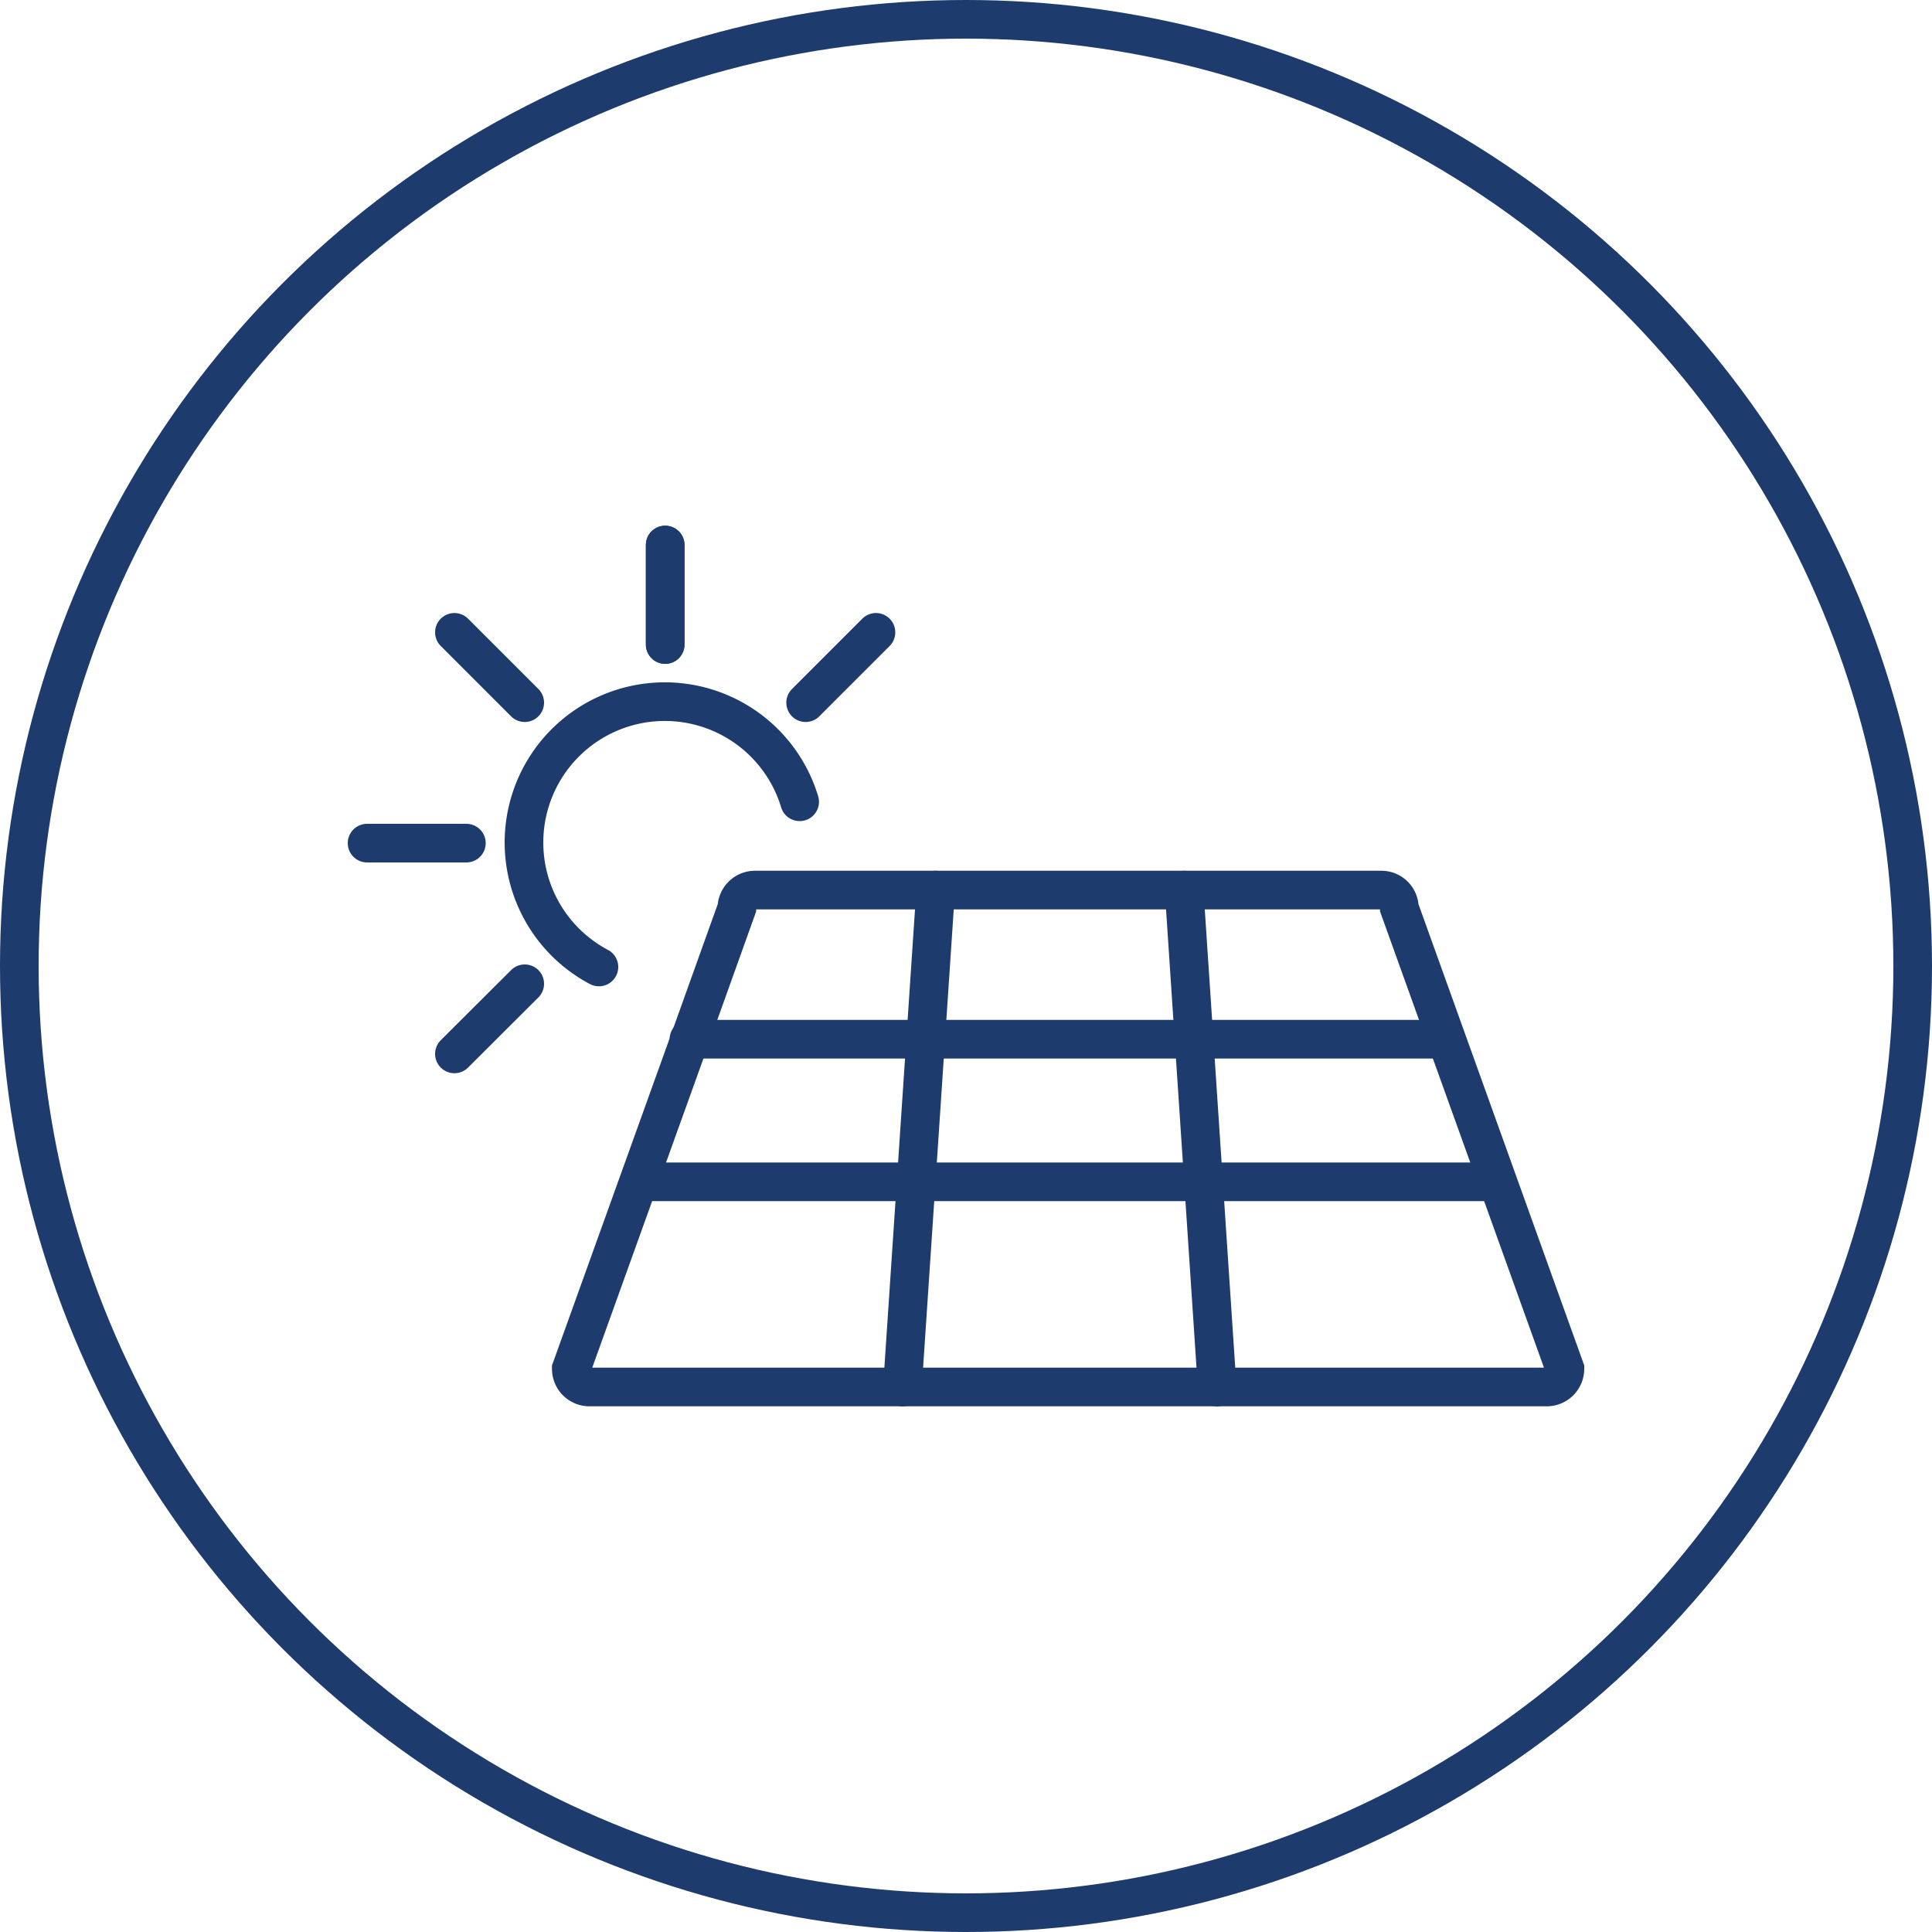
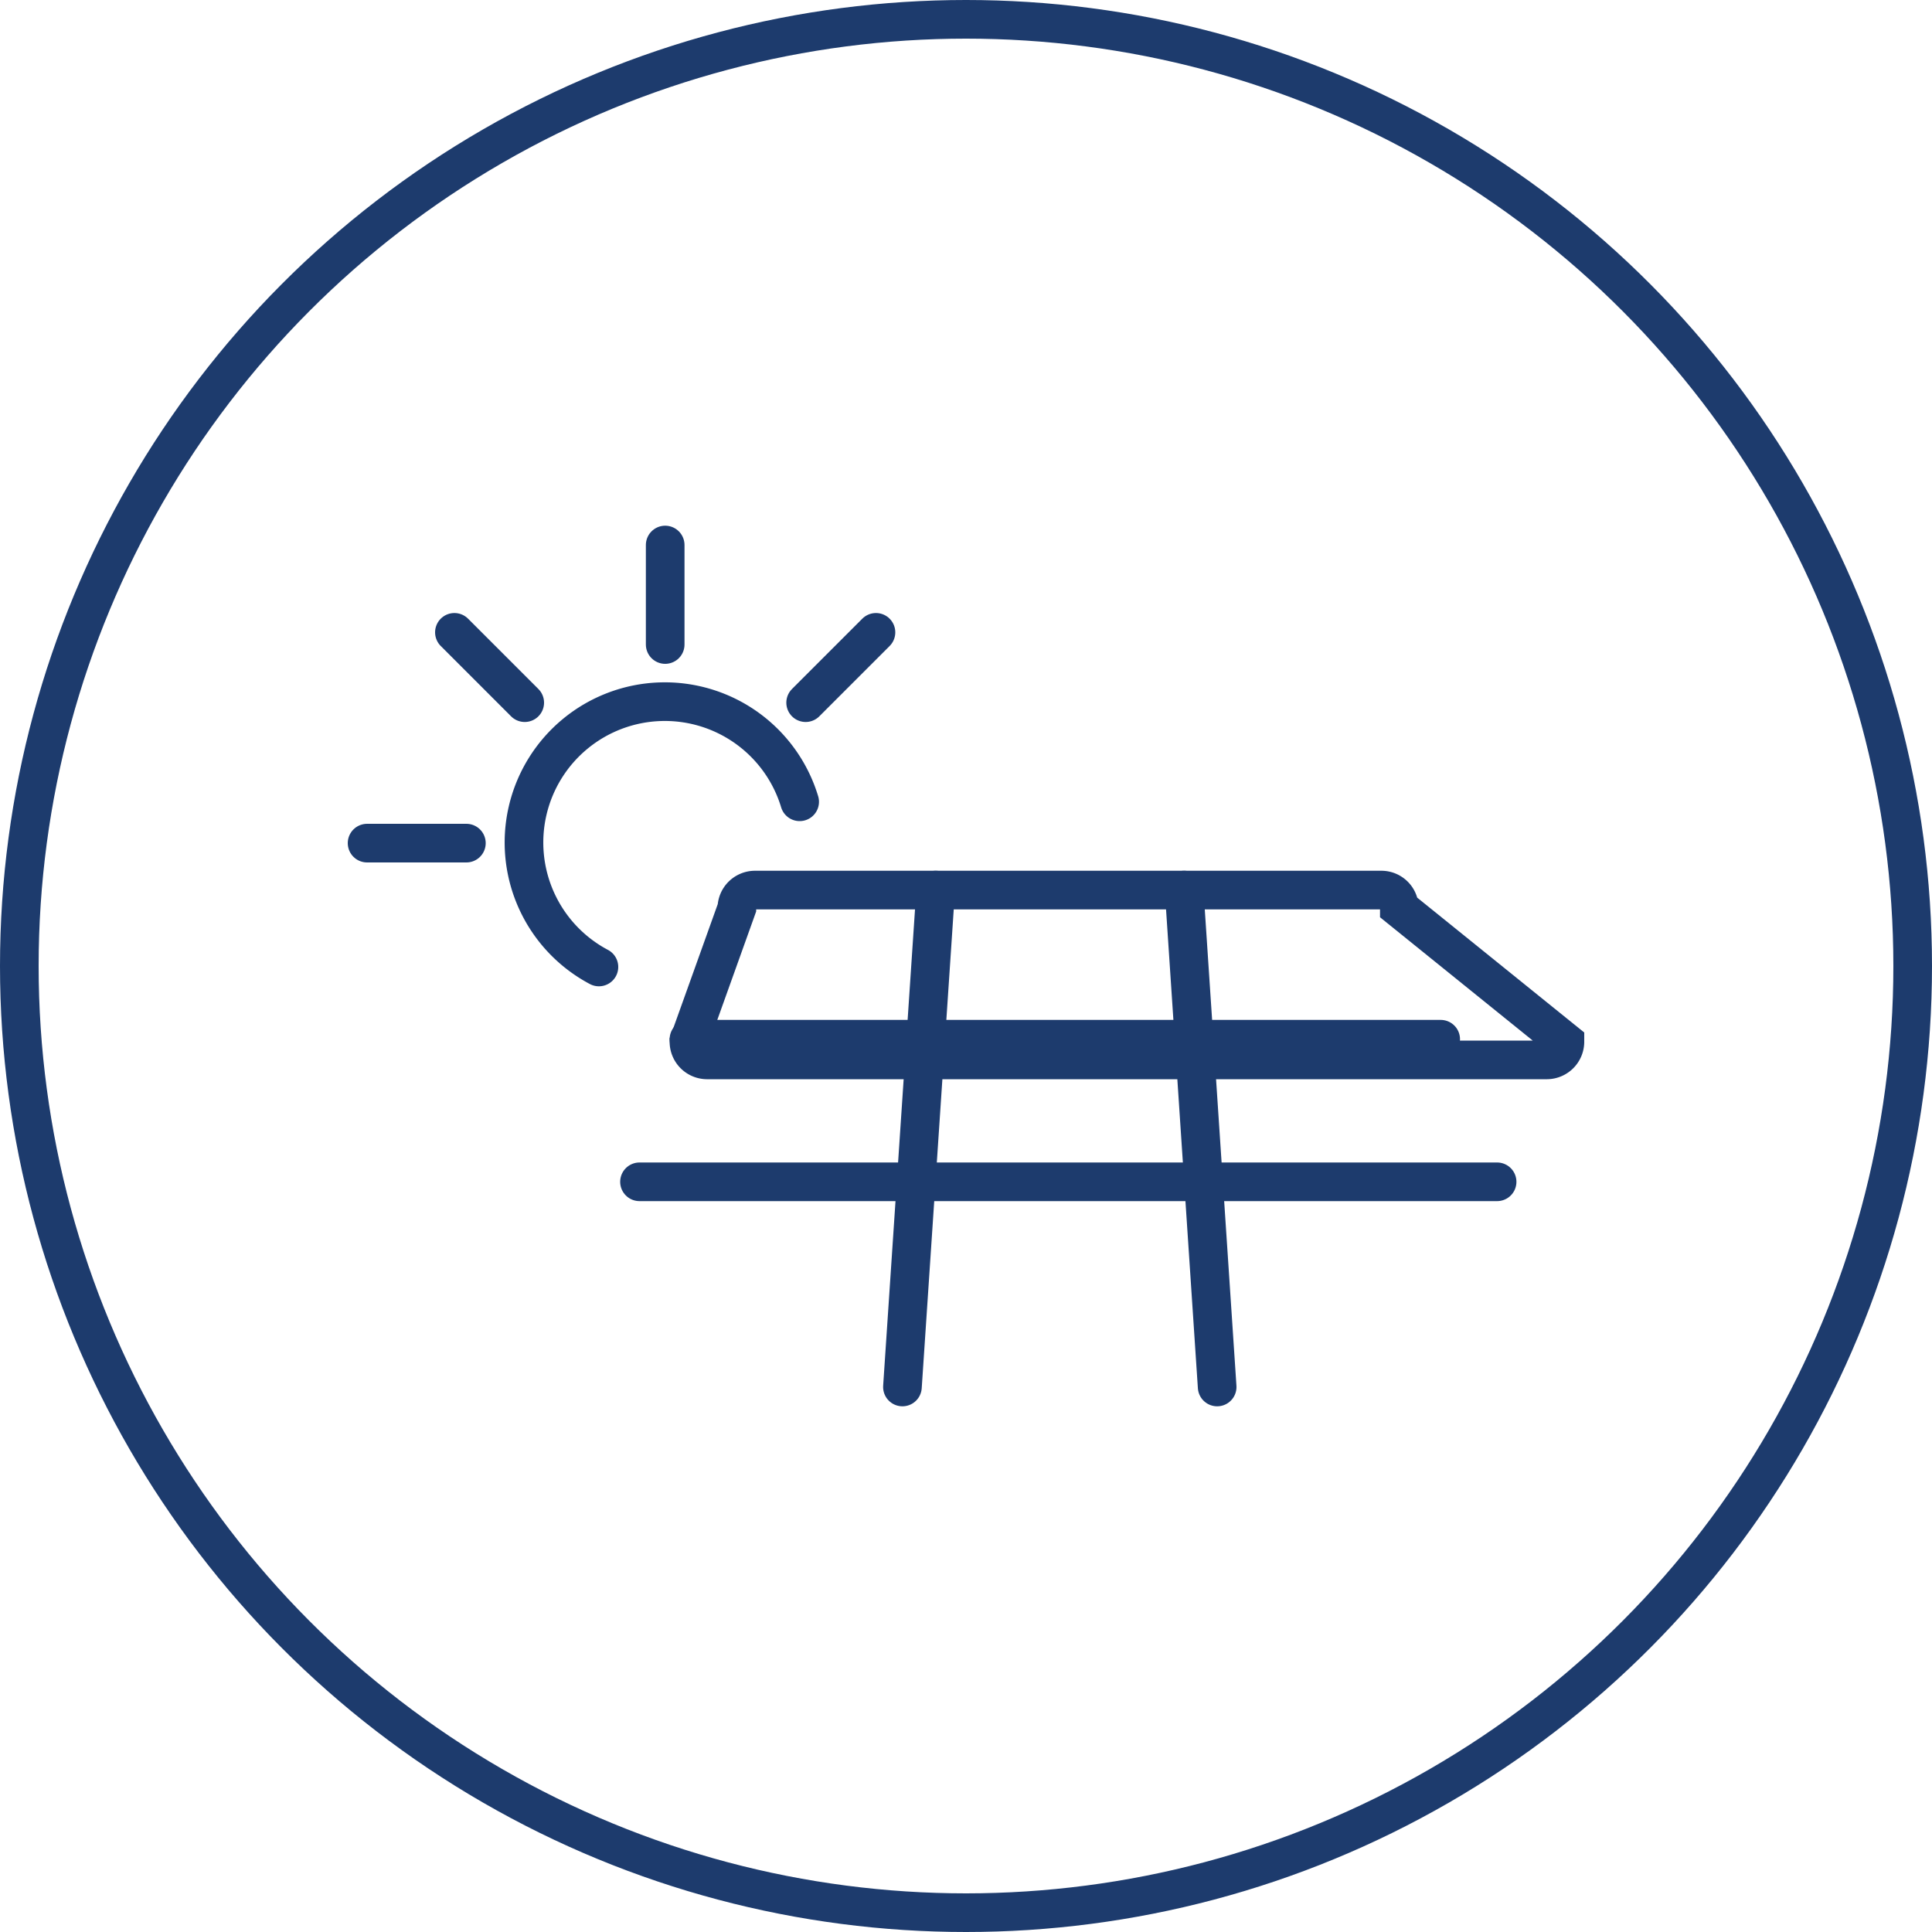
<svg xmlns="http://www.w3.org/2000/svg" id="Layer_1" data-name="Layer 1" viewBox="0 0 100 100">
  <defs>
    <style>.cls-1{fill:none;stroke:#1d3b6d;stroke-linecap:round;stroke-miterlimit:10;stroke-width:2px;}</style>
  </defs>
  <circle class="cls-1" cx="50" cy="50" r="49" />
-   <path class="cls-1" d="M71.5,46.07H39.08a.94.94,0,0,0-.94.93l-2.48,6.92L29.57,70.85a.94.94,0,0,0,.93.94H80.07a.94.94,0,0,0,.93-.94L72.43,47A.93.93,0,0,0,71.5,46.07Z" />
+   <path class="cls-1" d="M71.5,46.07H39.08a.94.94,0,0,0-.94.93l-2.48,6.92a.94.94,0,0,0,.93.94H80.07a.94.94,0,0,0,.93-.94L72.43,47A.93.93,0,0,0,71.5,46.07Z" />
  <line class="cls-1" x1="74.57" y1="53.79" x2="35.66" y2="53.79" />
  <line class="cls-1" x1="33.1" y1="61.17" x2="77.49" y2="61.17" />
  <line class="cls-1" x1="46.71" y1="71.79" x2="48.43" y2="46.07" />
  <line class="cls-1" x1="63" y1="71.79" x2="61.29" y2="46.07" />
  <path class="cls-1" d="M31,50.05A7.29,7.29,0,1,1,41.39,41.5" />
  <line class="cls-1" x1="24.14" y1="43.64" x2="19" y2="43.64" />
  <line class="cls-1" x1="34.43" y1="33.36" x2="34.43" y2="28.21" />
-   <line class="cls-1" x1="34.43" y1="33.36" x2="34.43" y2="28.21" />
  <line class="cls-1" x1="27.16" y1="36.37" x2="23.52" y2="32.73" />
-   <line class="cls-1" x1="27.16" y1="50.92" x2="23.52" y2="54.55" />
  <line class="cls-1" x1="45.34" y1="32.73" x2="41.7" y2="36.37" />
</svg>